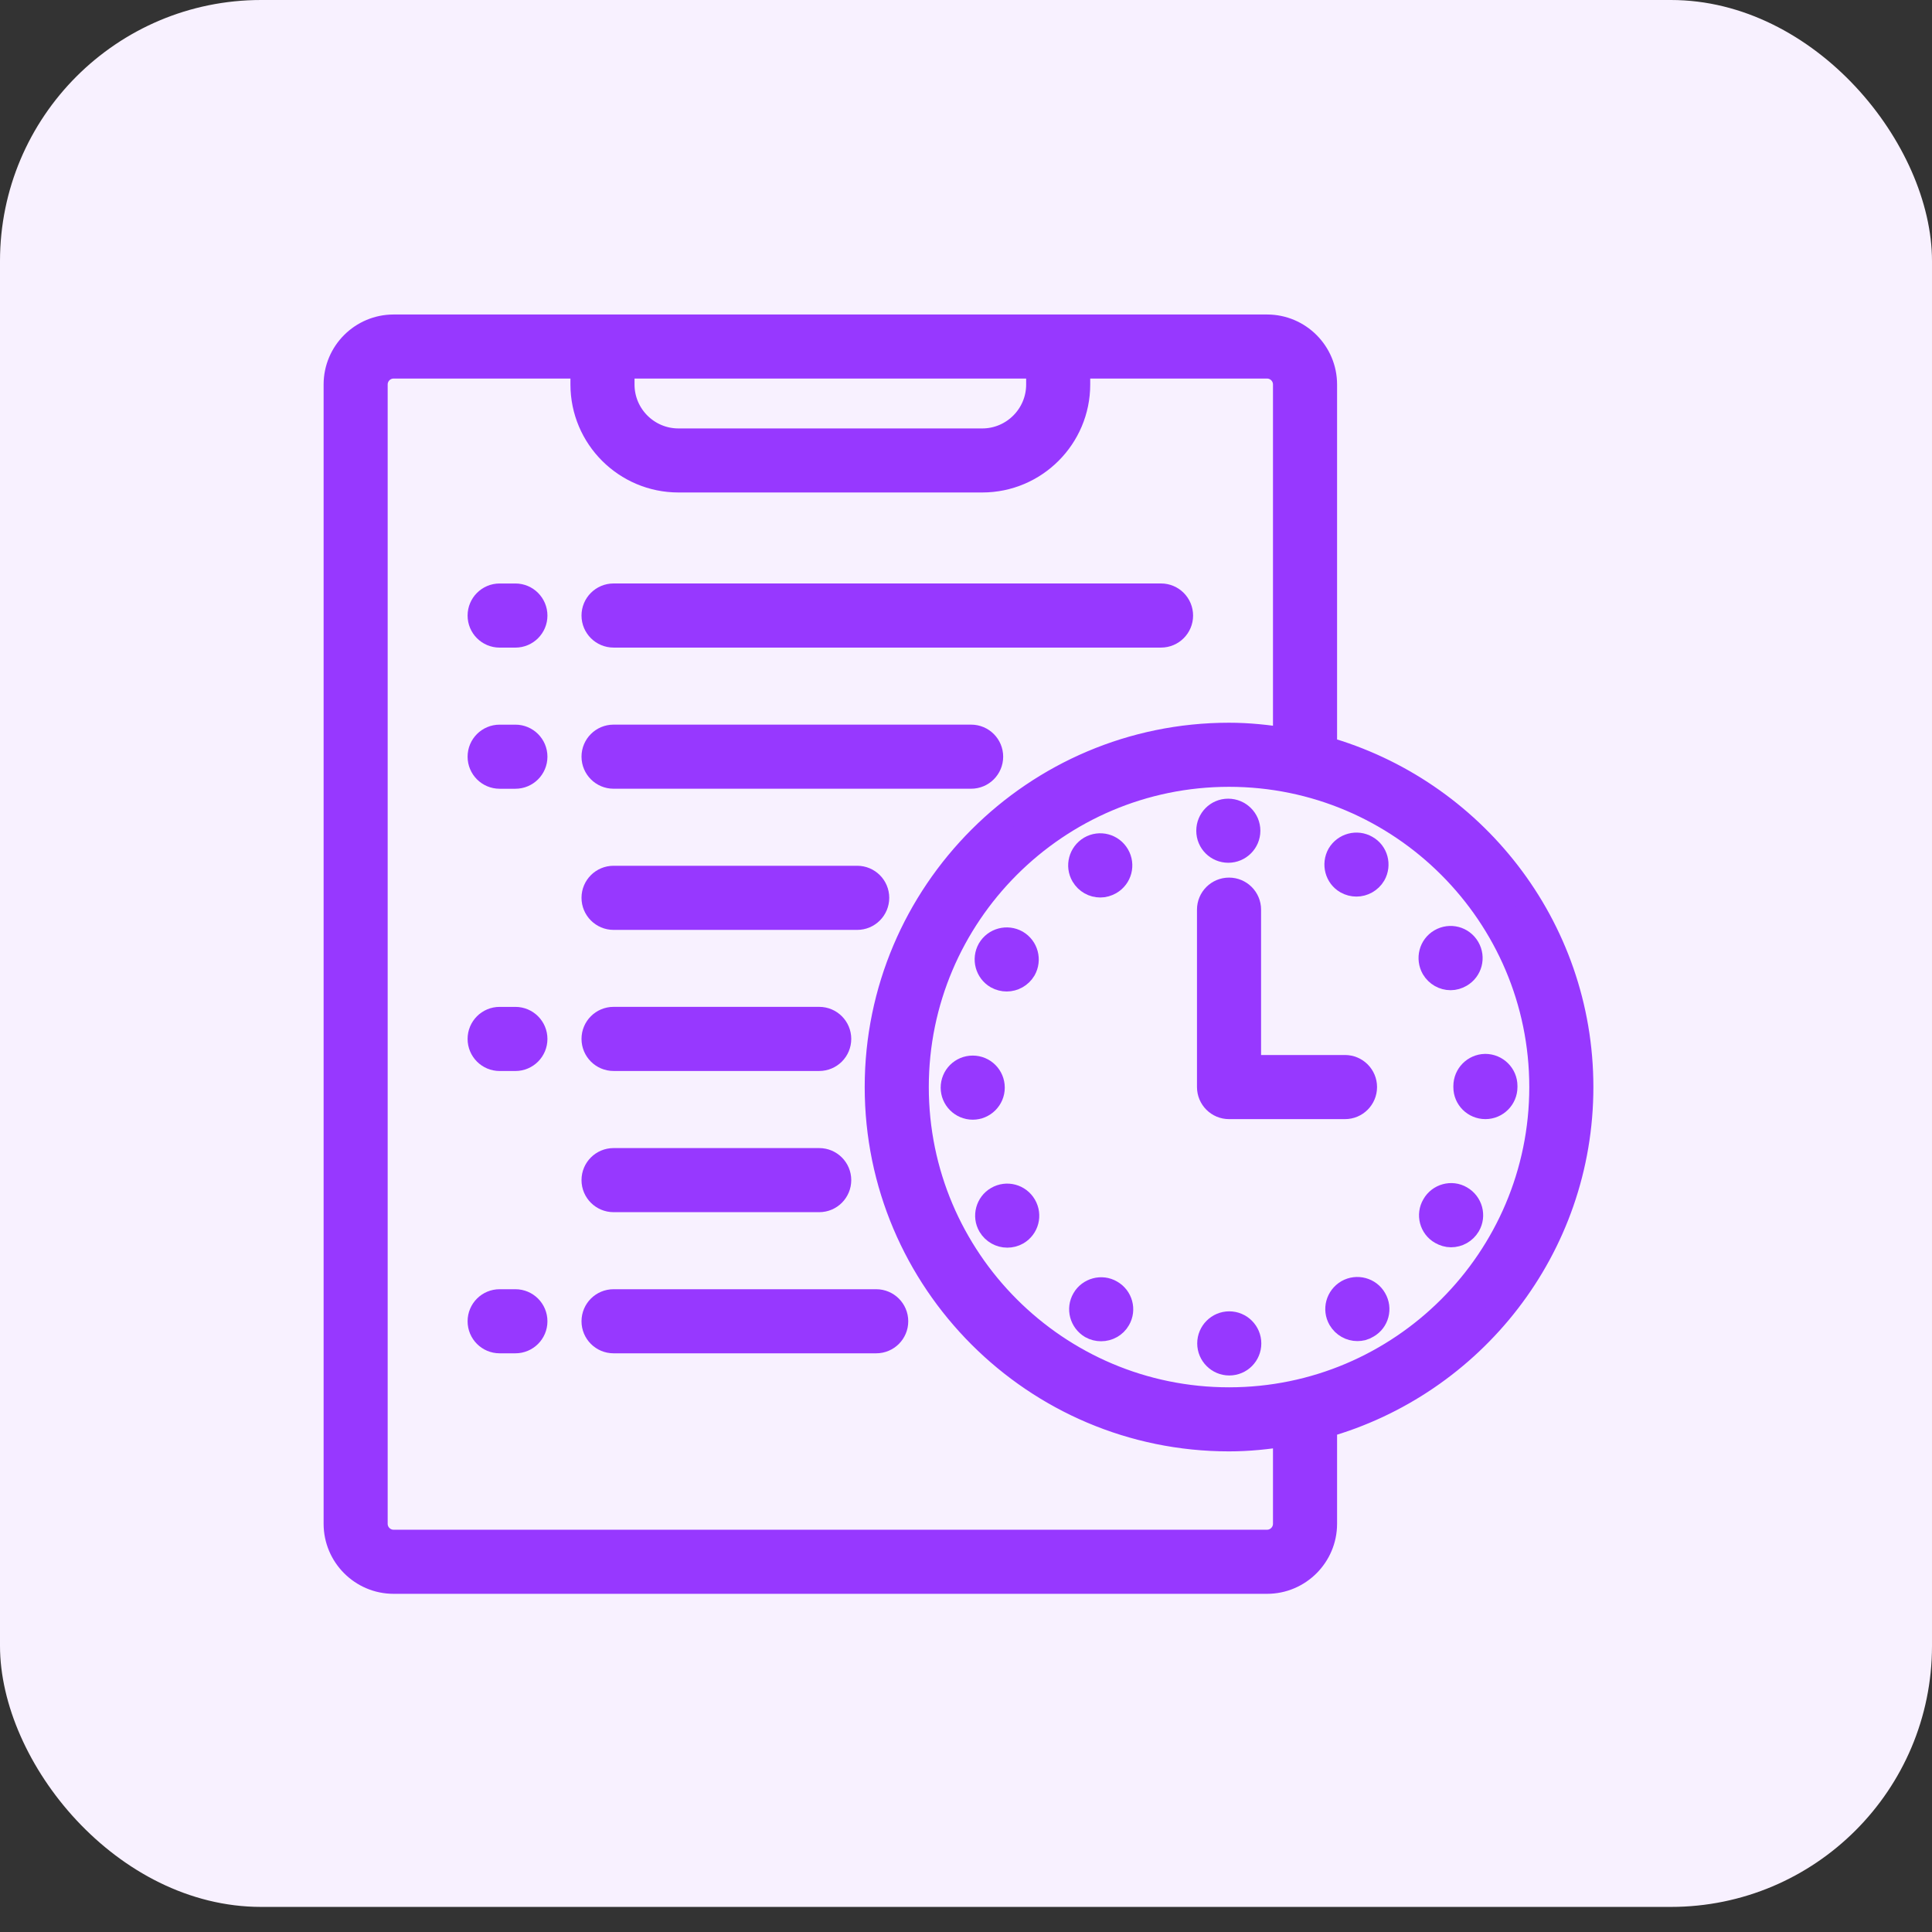
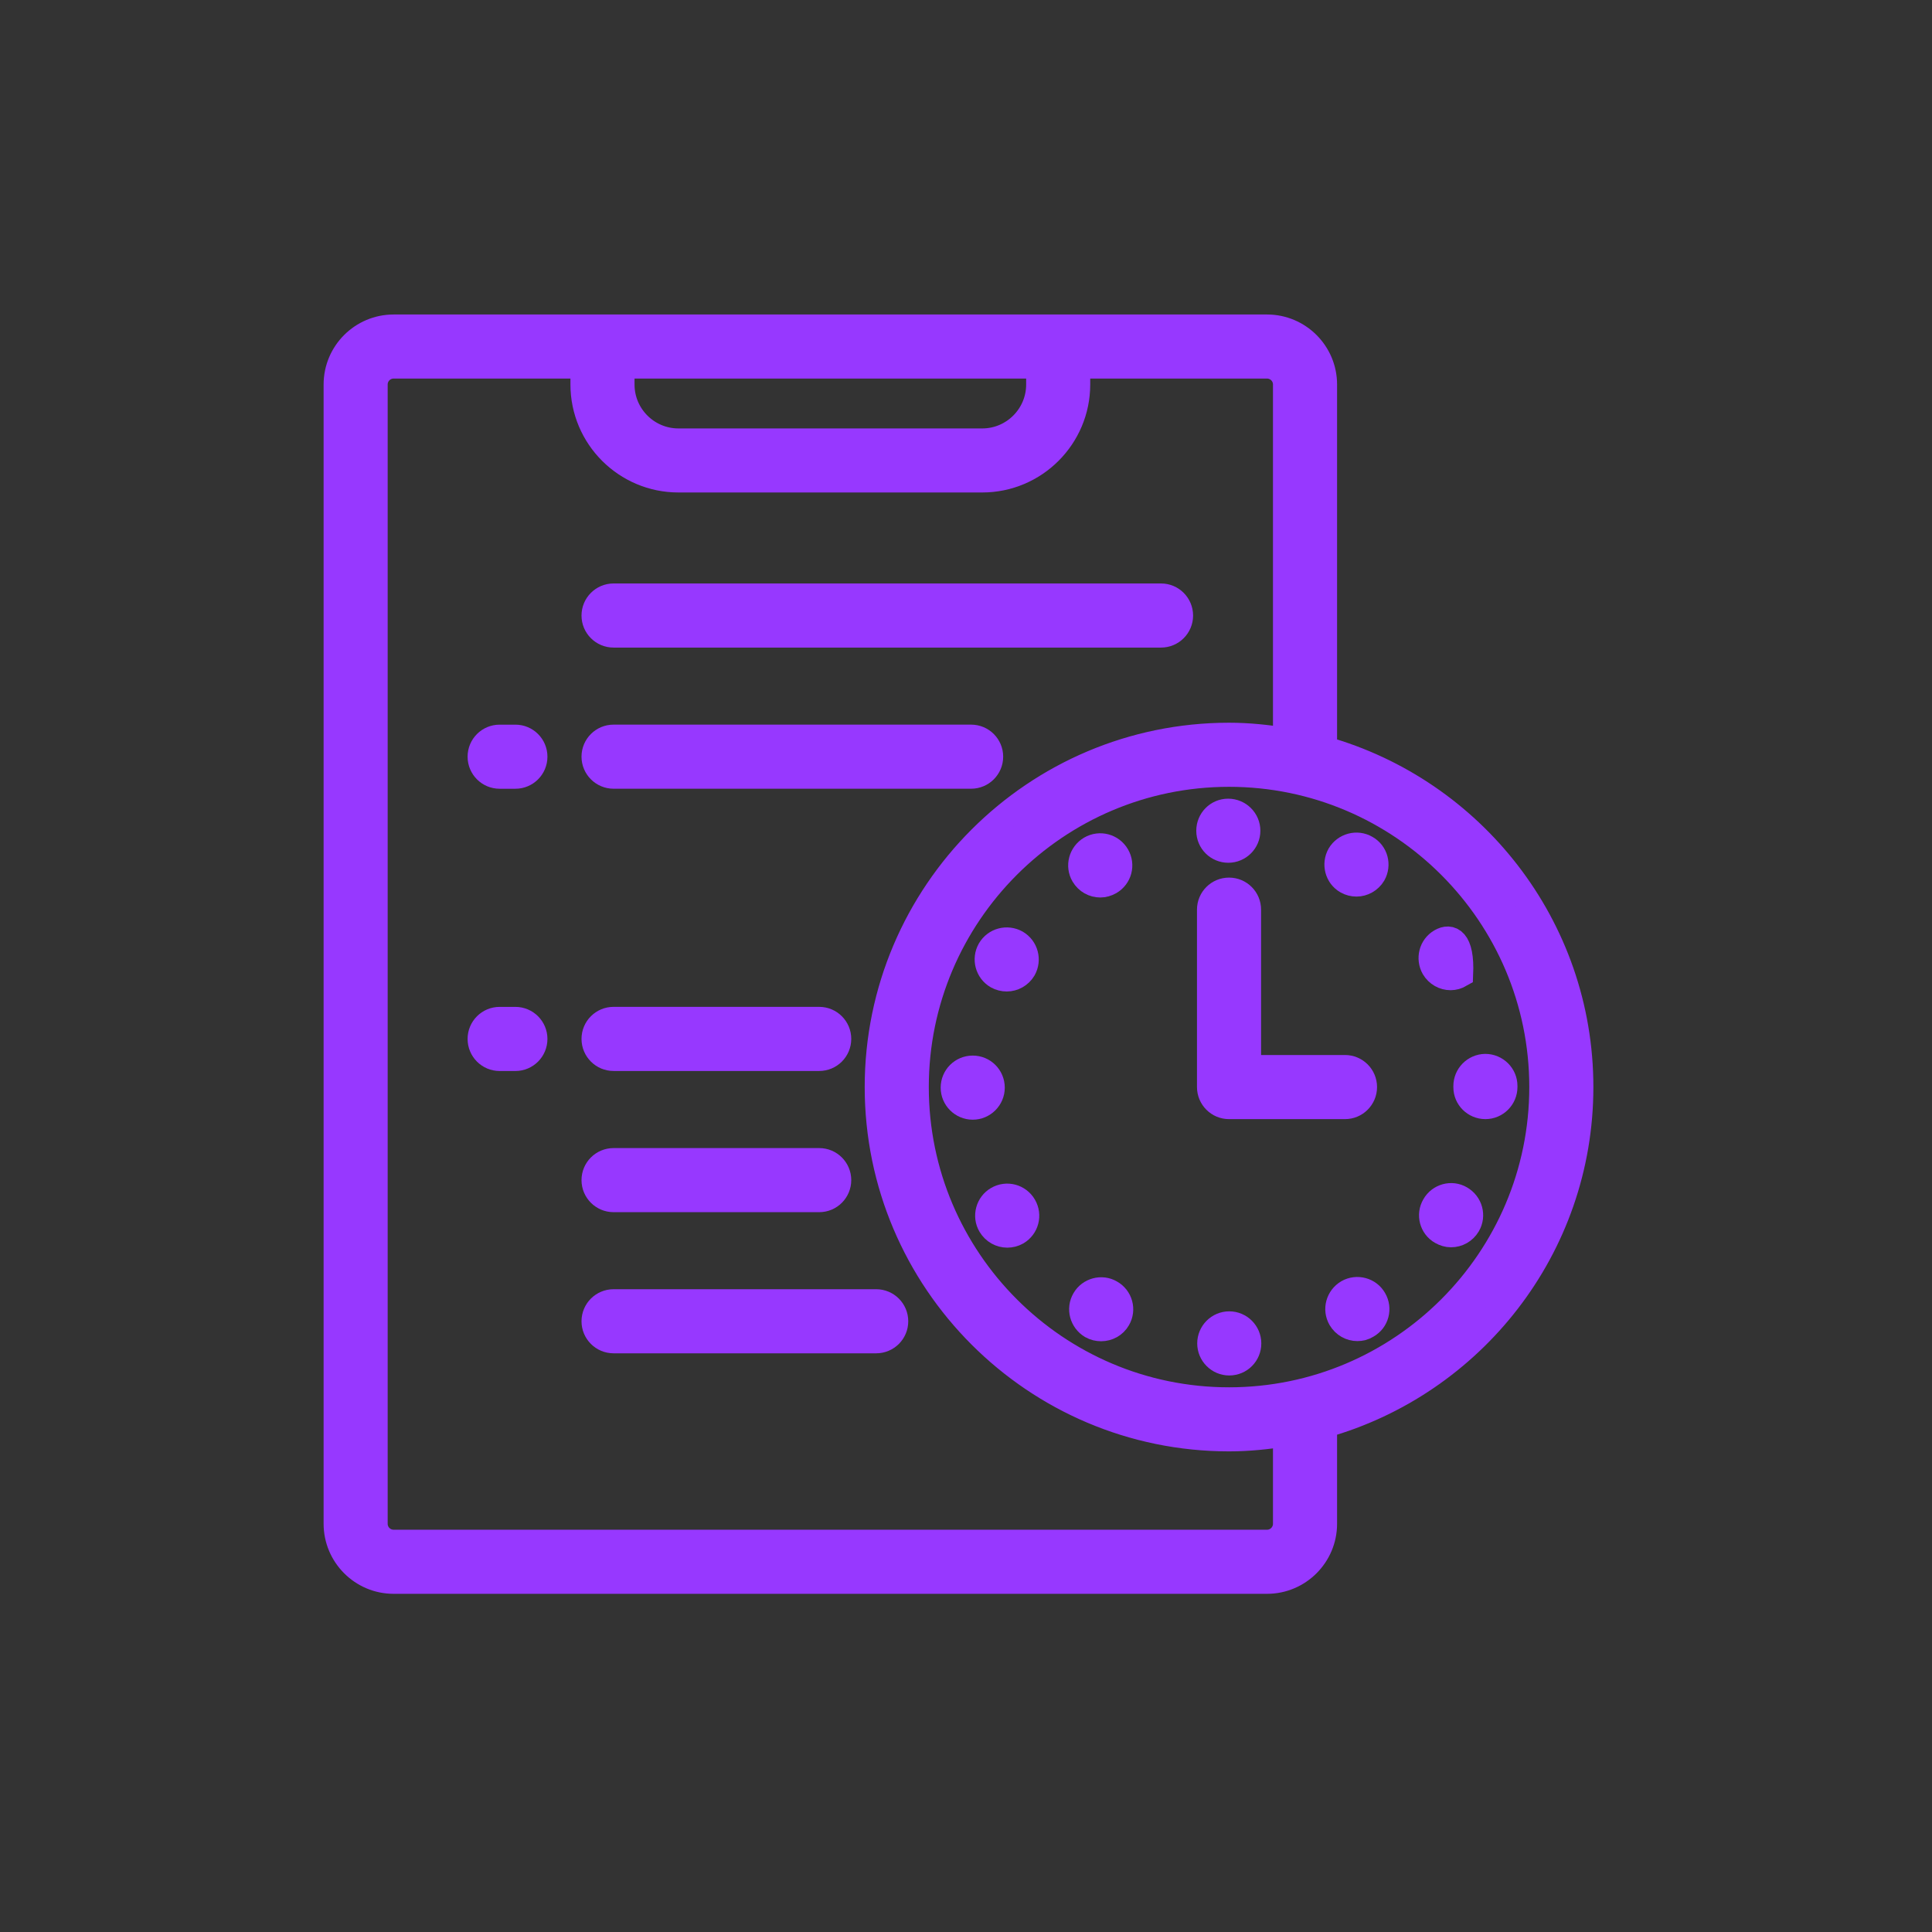
<svg xmlns="http://www.w3.org/2000/svg" width="74" height="74" viewBox="0 0 74 74" fill="none">
  <rect x="0" y="0" width="74" height="74" fill="#333333" stroke="none" />
-   <rect width="74" height="73.039" rx="10" fill="#F8F1FF" />
  <path d="M23.501 24.304H44.47C44.872 24.304 45.198 23.979 45.198 23.577C45.198 23.175 44.872 22.848 44.47 22.848H23.501C23.099 22.848 22.773 23.175 22.773 23.577C22.773 23.979 23.1 24.304 23.501 24.304Z" fill="#9738FF" stroke="#9738FF" />
-   <path d="M19.741 22.849H19.137C18.735 22.849 18.41 23.176 18.41 23.578C18.41 23.98 18.735 24.305 19.137 24.305H19.741C20.142 24.305 20.468 23.98 20.468 23.578C20.468 23.176 20.142 22.849 19.741 22.849Z" fill="#9738FF" stroke="#9738FF" />
  <path d="M23.501 29.71H37.196C37.598 29.71 37.924 29.385 37.924 28.982C37.924 28.581 37.598 28.255 37.196 28.255H23.501C23.099 28.255 22.773 28.58 22.773 28.982C22.774 29.385 23.1 29.71 23.501 29.71Z" fill="#9738FF" stroke="#9738FF" />
  <path d="M19.741 28.256H19.137C18.735 28.256 18.41 28.581 18.41 28.983C18.41 29.385 18.735 29.711 19.137 29.711H19.741C20.142 29.711 20.468 29.386 20.468 28.983C20.468 28.581 20.142 28.256 19.741 28.256Z" fill="#9738FF" stroke="#9738FF" />
-   <path d="M23.501 35.117H32.833C33.234 35.117 33.56 34.79 33.56 34.388C33.56 33.986 33.234 33.661 32.833 33.661H23.501C23.099 33.661 22.773 33.986 22.773 34.388C22.773 34.79 23.1 35.117 23.501 35.117Z" fill="#9738FF" stroke="#9738FF" />
  <path d="M23.501 40.521H31.378C31.779 40.521 32.105 40.196 32.105 39.792C32.105 39.391 31.779 39.065 31.378 39.065H23.501C23.099 39.065 22.773 39.39 22.773 39.792C22.774 40.196 23.1 40.521 23.501 40.521Z" fill="#9738FF" stroke="#9738FF" />
  <path d="M19.741 39.066H19.137C18.735 39.066 18.41 39.391 18.41 39.793C18.41 40.196 18.735 40.522 19.137 40.522H19.741C20.142 40.522 20.468 40.197 20.468 39.793C20.468 39.392 20.142 39.066 19.741 39.066Z" fill="#9738FF" stroke="#9738FF" />
  <path d="M23.501 45.929H31.378C31.779 45.929 32.105 45.603 32.105 45.201C32.105 44.799 31.779 44.474 31.378 44.474H23.501C23.099 44.474 22.773 44.799 22.773 45.201C22.773 45.603 23.1 45.929 23.501 45.929Z" fill="#9738FF" stroke="#9738FF" />
  <path d="M33.56 49.88H23.501C23.099 49.88 22.773 50.205 22.773 50.608C22.773 51.009 23.099 51.335 23.501 51.335H33.56C33.962 51.335 34.288 51.01 34.288 50.608C34.288 50.205 33.962 49.88 33.56 49.88Z" fill="#9738FF" stroke="#9738FF" />
-   <path d="M19.741 49.88H19.137C18.735 49.88 18.41 50.205 18.41 50.608C18.41 51.009 18.735 51.335 19.137 51.335H19.741C20.142 51.335 20.468 51.01 20.468 50.608C20.468 50.205 20.142 49.88 19.741 49.88Z" fill="#9738FF" stroke="#9738FF" />
  <path d="M50.713 28.696V14.727C50.713 13.525 49.734 12.546 48.531 12.546H15.076C13.873 12.546 12.895 13.525 12.895 14.727V58.364C12.895 59.566 13.874 60.547 15.076 60.547H48.531C49.734 60.547 50.713 59.567 50.713 58.364V54.579C56.368 52.986 60.53 47.795 60.53 41.637C60.53 35.48 56.368 30.289 50.713 28.696ZM23.804 14.001H39.804V14.728C39.804 15.931 38.825 16.91 37.622 16.91H25.986C24.782 16.91 23.804 15.931 23.804 14.728V14.001ZM49.258 58.364C49.258 58.765 48.931 59.092 48.531 59.092H15.076C14.676 59.092 14.349 58.766 14.349 58.364V14.727C14.349 14.326 14.675 14 15.076 14H22.349V14.727C22.349 16.733 23.981 18.363 25.986 18.363H37.622C39.627 18.363 41.258 16.733 41.258 14.727V14H48.531C48.931 14 49.258 14.325 49.258 14.727V28.376C48.546 28.259 47.82 28.182 47.075 28.182C39.656 28.182 33.62 34.218 33.62 41.636C33.62 49.056 39.656 55.091 47.075 55.091C47.82 55.091 48.546 55.015 49.258 54.898V58.364ZM47.075 53.637C40.458 53.637 35.075 48.255 35.075 41.637C35.075 35.021 40.458 29.637 47.075 29.637C53.692 29.637 59.075 35.021 59.075 41.637C59.075 48.255 53.692 53.637 47.075 53.637Z" fill="#9738FF" stroke="#9738FF" />
  <path d="M47.047 32.546C47.447 32.546 47.775 32.22 47.775 31.819C47.775 31.418 47.447 31.091 47.04 31.091C46.64 31.091 46.32 31.417 46.32 31.819C46.32 32.227 46.647 32.546 47.047 32.546Z" fill="#9738FF" stroke="#9738FF" />
  <path d="M51.628 49.506C51.279 49.71 51.156 50.153 51.359 50.502C51.498 50.735 51.737 50.867 51.992 50.867C52.116 50.867 52.239 50.838 52.356 50.764C52.705 50.568 52.822 50.123 52.618 49.775C52.421 49.427 51.971 49.31 51.628 49.506Z" fill="#9738FF" stroke="#9738FF" />
-   <path d="M55.563 37.427C55.687 37.427 55.81 37.391 55.926 37.324C56.276 37.121 56.391 36.677 56.188 36.328C55.985 35.978 55.541 35.862 55.192 36.066C54.843 36.269 54.734 36.713 54.93 37.062C55.069 37.295 55.309 37.427 55.563 37.427Z" fill="#9738FF" stroke="#9738FF" />
+   <path d="M55.563 37.427C55.687 37.427 55.81 37.391 55.926 37.324C55.985 35.978 55.541 35.862 55.192 36.066C54.843 36.269 54.734 36.713 54.93 37.062C55.069 37.295 55.309 37.427 55.563 37.427Z" fill="#9738FF" stroke="#9738FF" />
  <path d="M55.941 45.913C55.599 45.709 55.148 45.834 54.952 46.183C54.748 46.524 54.865 46.975 55.214 47.171C55.33 47.237 55.454 47.274 55.577 47.274C55.832 47.274 56.072 47.142 56.21 46.911C56.414 46.561 56.291 46.116 55.941 45.913Z" fill="#9738FF" stroke="#9738FF" />
  <path d="M56.887 40.866C56.487 40.874 56.167 41.2 56.167 41.6C56.167 41.615 56.167 41.629 56.167 41.644C56.167 42.043 56.494 42.365 56.895 42.365C57.295 42.365 57.622 42.037 57.622 41.636C57.622 41.629 57.622 41.621 57.622 41.615C57.622 41.607 57.622 41.6 57.622 41.593C57.622 41.193 57.294 40.866 56.887 40.866Z" fill="#9738FF" stroke="#9738FF" />
  <path d="M47.083 50.727C46.683 50.727 46.356 51.054 46.356 51.456C46.356 51.855 46.683 52.184 47.083 52.184C47.491 52.184 47.811 51.856 47.811 51.456C47.811 51.054 47.483 50.727 47.083 50.727Z" fill="#9738FF" stroke="#9738FF" />
  <path d="M38.196 37.382C38.313 37.446 38.436 37.476 38.56 37.476C38.807 37.476 39.054 37.346 39.192 37.113C39.388 36.764 39.272 36.321 38.923 36.117C38.573 35.921 38.13 36.037 37.926 36.386C37.73 36.734 37.847 37.179 38.196 37.382Z" fill="#9738FF" stroke="#9738FF" />
  <path d="M51.592 33.746C51.708 33.811 51.832 33.841 51.956 33.841C52.203 33.841 52.45 33.709 52.588 33.477C52.785 33.128 52.669 32.684 52.319 32.488C51.97 32.285 51.526 32.409 51.322 32.751C51.127 33.099 51.243 33.55 51.592 33.746Z" fill="#9738FF" stroke="#9738FF" />
  <path d="M38.21 45.935C37.869 46.131 37.745 46.582 37.948 46.925C38.086 47.156 38.326 47.288 38.581 47.288C38.705 47.288 38.828 47.259 38.945 47.193C39.294 46.989 39.41 46.546 39.206 46.197C39.003 45.849 38.56 45.731 38.21 45.935Z" fill="#9738FF" stroke="#9738FF" />
  <path d="M37.258 40.931C36.85 40.931 36.53 41.259 36.53 41.66C36.53 42.059 36.857 42.387 37.258 42.387C37.657 42.387 37.985 42.06 37.985 41.66C37.985 41.252 37.658 40.931 37.258 40.931Z" fill="#9738FF" stroke="#9738FF" />
  <path d="M42.145 33.876C42.269 33.876 42.392 33.841 42.508 33.775C42.858 33.571 42.974 33.128 42.77 32.779C42.566 32.43 42.123 32.313 41.774 32.516C41.432 32.72 41.308 33.163 41.512 33.512C41.651 33.746 41.89 33.876 42.145 33.876Z" fill="#9738FF" stroke="#9738FF" />
  <path d="M42.538 49.52C42.197 49.317 41.746 49.44 41.549 49.783C41.345 50.132 41.469 50.575 41.811 50.779C41.927 50.844 42.051 50.873 42.175 50.873C42.429 50.873 42.676 50.742 42.808 50.51C43.011 50.161 42.887 49.717 42.538 49.52Z" fill="#9738FF" stroke="#9738FF" />
  <path d="M47.075 42.365H51.516C51.918 42.365 52.244 42.04 52.244 41.636C52.244 41.235 51.918 40.909 51.516 40.909H47.802V34.841C47.802 34.44 47.477 34.114 47.075 34.114C46.673 34.114 46.347 34.439 46.347 34.841V41.636C46.348 42.04 46.673 42.365 47.075 42.365Z" fill="#9738FF" stroke="#9738FF" />
</svg>